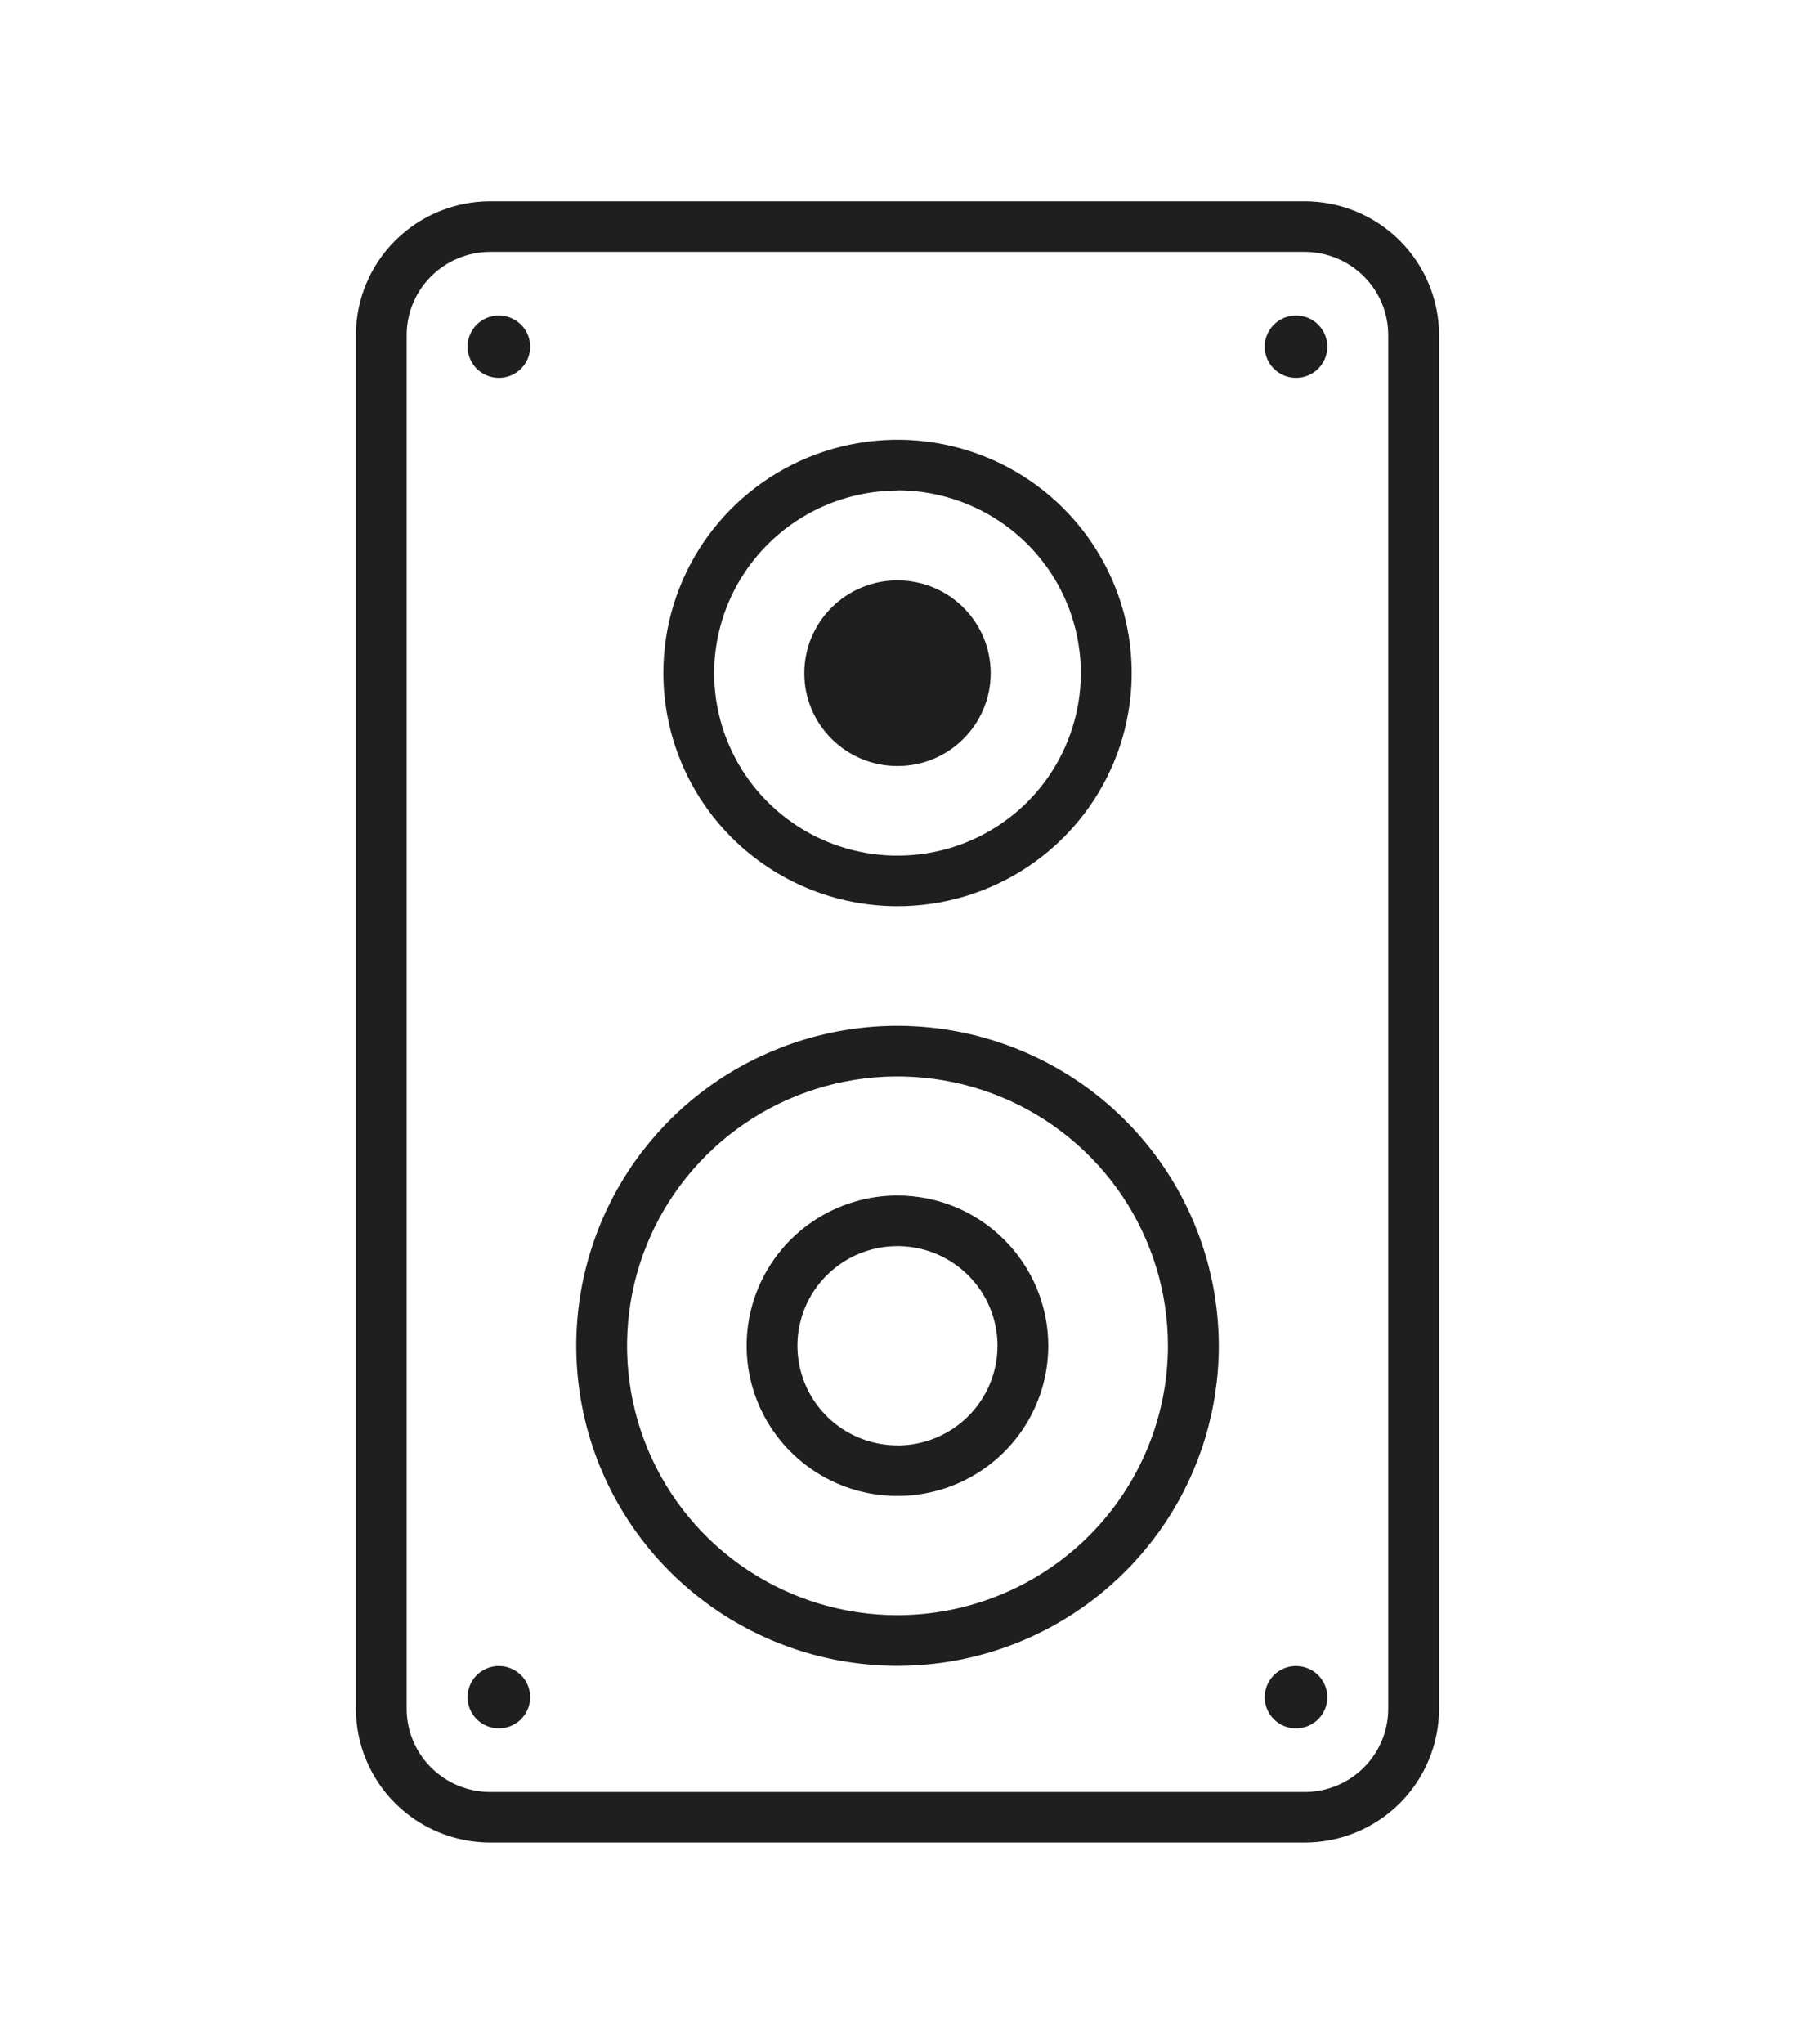
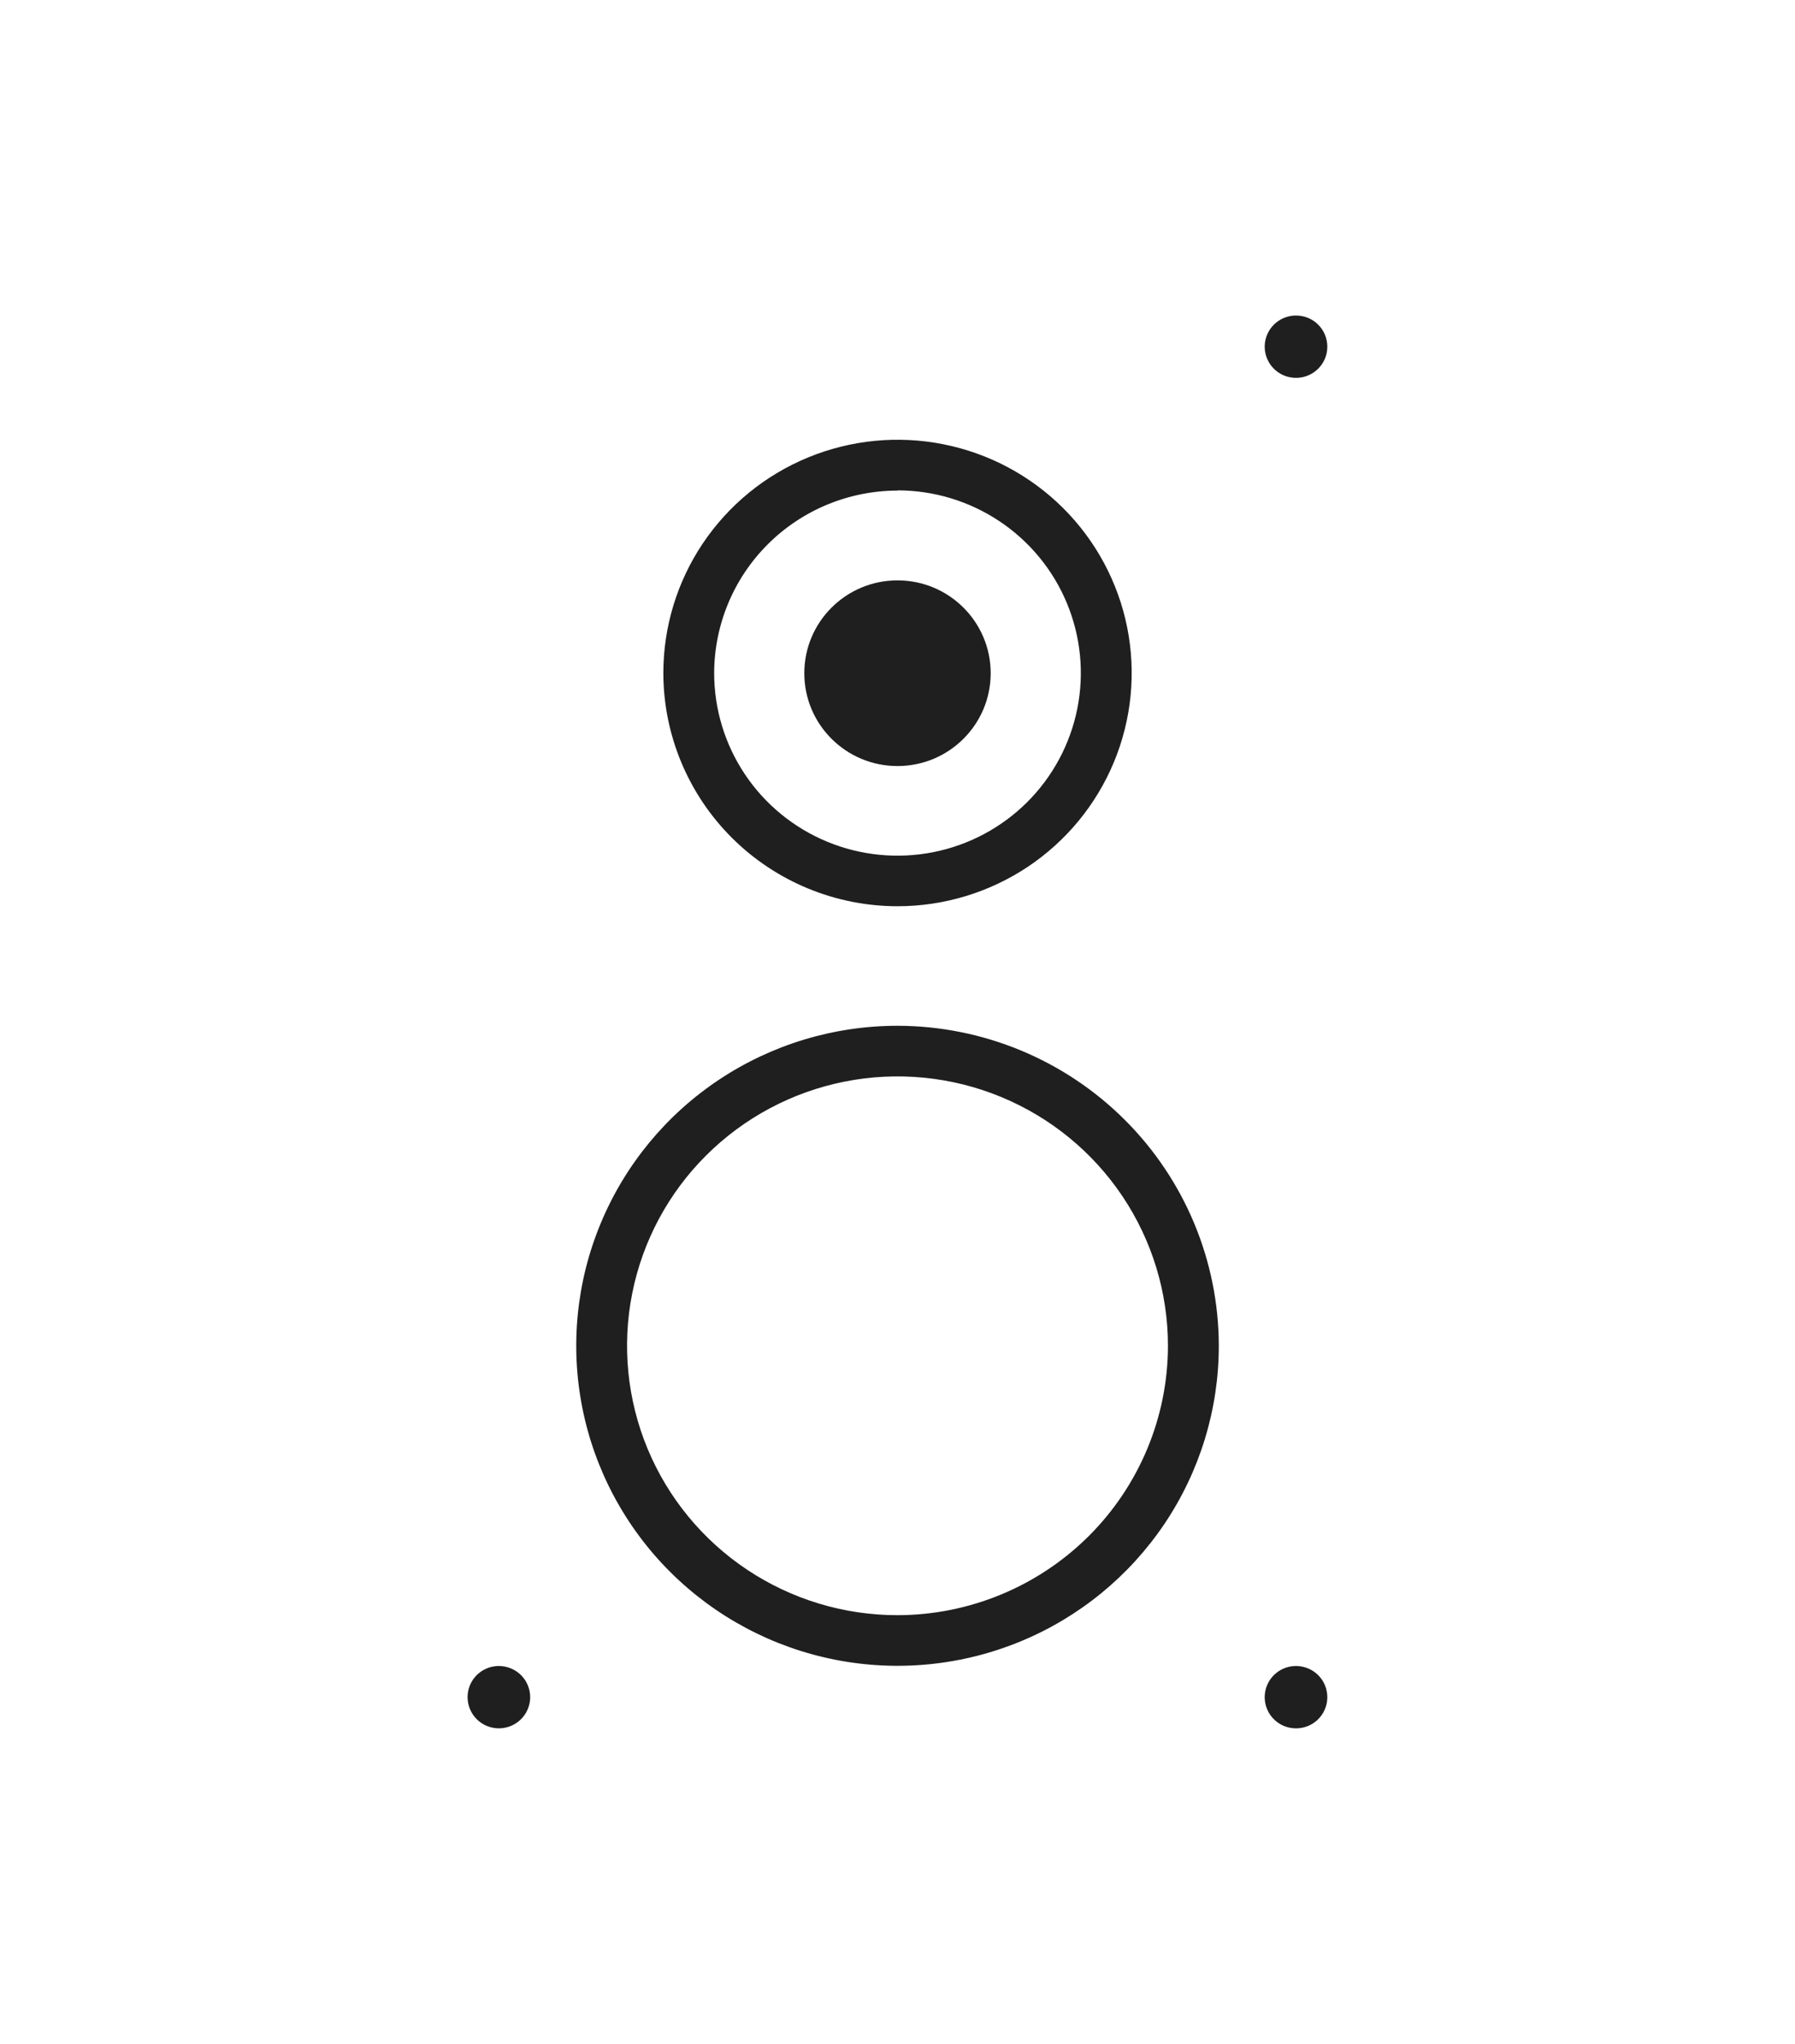
<svg xmlns="http://www.w3.org/2000/svg" version="1.1" x="0px" y="0px" viewBox="0 0 58 66" style="enable-background:new 0 0 58 66;" xml:space="preserve">
  <style type="text/css">
	.st0{fill:#1F1F1F;}
</style>
-   <path class="st0" d="M42.159,6.5h-26.32c-1.15,0.001-2.253,0.457-3.067,1.266c-0.813,0.81-1.271,1.908-1.272,3.053v44.361  c0.001,1.145,0.459,2.243,1.272,3.053c0.813,0.81,1.916,1.265,3.067,1.266h26.32c1.15-0.001,2.253-0.457,3.067-1.266  c0.813-0.81,1.271-1.908,1.272-3.053V10.819c-0.001-1.145-0.459-2.243-1.272-3.053C44.412,6.957,43.309,6.501,42.159,6.5z   M44.856,55.181c-0.001,0.712-0.285,1.395-0.791,1.898c-0.506,0.503-1.191,0.787-1.907,0.787h-26.32  c-0.715-0.001-1.401-0.284-1.907-0.787c-0.506-0.503-0.79-1.186-0.791-1.898V10.819c0.001-0.712,0.285-1.395,0.791-1.898  c0.506-0.503,1.191-0.786,1.907-0.787h26.32c0.715,0.001,1.401,0.284,1.907,0.787c0.506,0.503,0.79,1.186,0.791,1.898V55.181z" />
  <path class="st0" d="M29,33.124c-2.053,0-4.06,0.606-5.767,1.741s-3.038,2.75-3.823,4.638c-0.786,1.888-0.991,3.966-0.591,5.971  c0.401,2.005,1.389,3.846,2.841,5.291c1.452,1.445,3.301,2.429,5.315,2.828c2.014,0.399,4.101,0.194,5.998-0.588  c1.897-0.782,3.518-2.107,4.659-3.806c1.141-1.699,1.75-3.697,1.75-5.741c-0.004-2.74-1.099-5.366-3.045-7.303  C34.39,34.217,31.752,33.128,29,33.124z M29,52.157c-1.728,0-3.418-0.51-4.855-1.466c-1.437-0.956-2.557-2.315-3.219-3.904  c-0.661-1.59-0.834-3.339-0.497-5.026c0.337-1.688,1.169-3.238,2.392-4.454c1.222-1.217,2.779-2.045,4.474-2.381  c1.695-0.336,3.452-0.163,5.049,0.495c1.597,0.659,2.962,1.774,3.922,3.204c0.96,1.431,1.473,3.113,1.473,4.833  c-0.003,2.306-0.925,4.517-2.563,6.148C33.537,51.236,31.316,52.154,29,52.157z" />
  <path class="st0" d="M29,29.264c1.496,0,2.959-0.442,4.204-1.269c1.244-0.828,2.214-2.004,2.787-3.38  c0.573-1.376,0.723-2.891,0.431-4.352c-0.292-1.461-1.013-2.803-2.071-3.857c-1.058-1.053-2.406-1.771-3.874-2.061  c-1.468-0.291-2.989-0.141-4.372,0.429c-1.382,0.57-2.564,1.535-3.396,2.774c-0.831,1.239-1.275,2.695-1.275,4.185  c0.002,1.997,0.8,3.912,2.218,5.324C25.07,28.468,26.994,29.263,29,29.264z M29,15.835c1.172,0,2.317,0.346,3.291,0.994  c0.974,0.648,1.734,1.569,2.182,2.647c0.448,1.078,0.566,2.264,0.337,3.408c-0.229,1.144-0.793,2.195-1.621,3.02  c-0.829,0.825-1.884,1.387-3.033,1.614c-1.149,0.227-2.34,0.111-3.423-0.336c-1.083-0.446-2.008-1.202-2.659-2.172  c-0.651-0.97-0.998-2.11-0.998-3.277c0.004-1.562,0.629-3.06,1.74-4.164c1.11-1.104,2.615-1.725,4.185-1.727V15.835z" />
  <path class="st0" d="M29,24.737c1.663,0,3.011-1.342,3.011-2.998c0-1.656-1.348-2.998-3.011-2.998c-1.663,0-3.011,1.342-3.011,2.998  C25.988,23.395,27.337,24.737,29,24.737z" />
  <path class="st0" d="M41.876,10.189c-0.2,0-0.395,0.059-0.562,0.17c-0.166,0.111-0.296,0.268-0.372,0.452  c-0.076,0.184-0.097,0.386-0.057,0.581c0.039,0.195,0.135,0.375,0.277,0.515c0.141,0.141,0.321,0.237,0.518,0.275  c0.196,0.039,0.399,0.019,0.584-0.057c0.185-0.076,0.343-0.205,0.454-0.371c0.111-0.165,0.17-0.36,0.17-0.559  c0-0.132-0.026-0.263-0.076-0.385c-0.051-0.122-0.125-0.233-0.219-0.327c-0.094-0.094-0.205-0.168-0.328-0.218  C42.14,10.214,42.009,10.189,41.876,10.189z" />
-   <path class="st0" d="M16.121,10.189c-0.2,0-0.396,0.058-0.562,0.168c-0.167,0.11-0.296,0.267-0.373,0.451  c-0.077,0.184-0.097,0.386-0.058,0.582s0.135,0.375,0.276,0.516c0.141,0.141,0.321,0.237,0.518,0.276  c0.196,0.039,0.4,0.019,0.584-0.057c0.185-0.076,0.343-0.205,0.454-0.371c0.111-0.166,0.171-0.36,0.171-0.559  c0-0.266-0.106-0.522-0.295-0.711C16.645,10.296,16.388,10.19,16.121,10.189z" />
  <path class="st0" d="M16.121,53.798c-0.2,0-0.396,0.058-0.562,0.168c-0.167,0.11-0.296,0.267-0.373,0.451  c-0.077,0.184-0.097,0.386-0.058,0.582c0.039,0.195,0.135,0.375,0.276,0.516c0.141,0.141,0.321,0.237,0.518,0.276  c0.196,0.039,0.4,0.019,0.584-0.057c0.185-0.076,0.343-0.205,0.454-0.371c0.111-0.166,0.171-0.36,0.171-0.559  c0-0.266-0.106-0.522-0.295-0.711C16.645,53.905,16.388,53.799,16.121,53.798z" />
  <path class="st0" d="M41.876,53.798c-0.2,0-0.395,0.059-0.562,0.17c-0.166,0.111-0.296,0.268-0.372,0.452  c-0.076,0.184-0.097,0.386-0.057,0.582c0.039,0.195,0.135,0.375,0.277,0.515c0.141,0.141,0.321,0.237,0.518,0.275  c0.196,0.039,0.399,0.019,0.584-0.057c0.185-0.076,0.343-0.205,0.454-0.371s0.17-0.36,0.17-0.559c0-0.132-0.026-0.263-0.076-0.385  c-0.051-0.122-0.125-0.233-0.219-0.327c-0.094-0.093-0.205-0.168-0.328-0.218C42.14,53.824,42.009,53.798,41.876,53.798z" />
-   <path class="st0" d="M28.999,38.604c-0.964,0-1.906,0.285-2.708,0.818c-0.802,0.533-1.426,1.291-1.795,2.177  c-0.369,0.887-0.465,1.862-0.277,2.803c0.188,0.941,0.652,1.806,1.334,2.484c0.682,0.679,1.55,1.141,2.495,1.328  c0.945,0.187,1.925,0.091,2.816-0.276c0.89-0.367,1.652-0.989,2.187-1.787c0.535-0.798,0.821-1.736,0.821-2.695  c-0.001-1.286-0.515-2.52-1.429-3.429C31.53,39.116,30.291,38.605,28.999,38.604z M28.999,46.673c-0.639,0-1.264-0.189-1.796-0.542  c-0.531-0.354-0.946-0.856-1.19-1.444c-0.245-0.588-0.309-1.235-0.184-1.859c0.125-0.624,0.433-1.197,0.885-1.647  c0.452-0.45,1.028-0.756,1.655-0.88c0.627-0.124,1.277-0.06,1.867,0.183c0.59,0.243,1.095,0.656,1.45,1.185  c0.355,0.529,0.545,1.151,0.545,1.787c0,0.854-0.34,1.672-0.946,2.276c-0.606,0.604-1.428,0.943-2.285,0.944V46.673z" />
</svg>